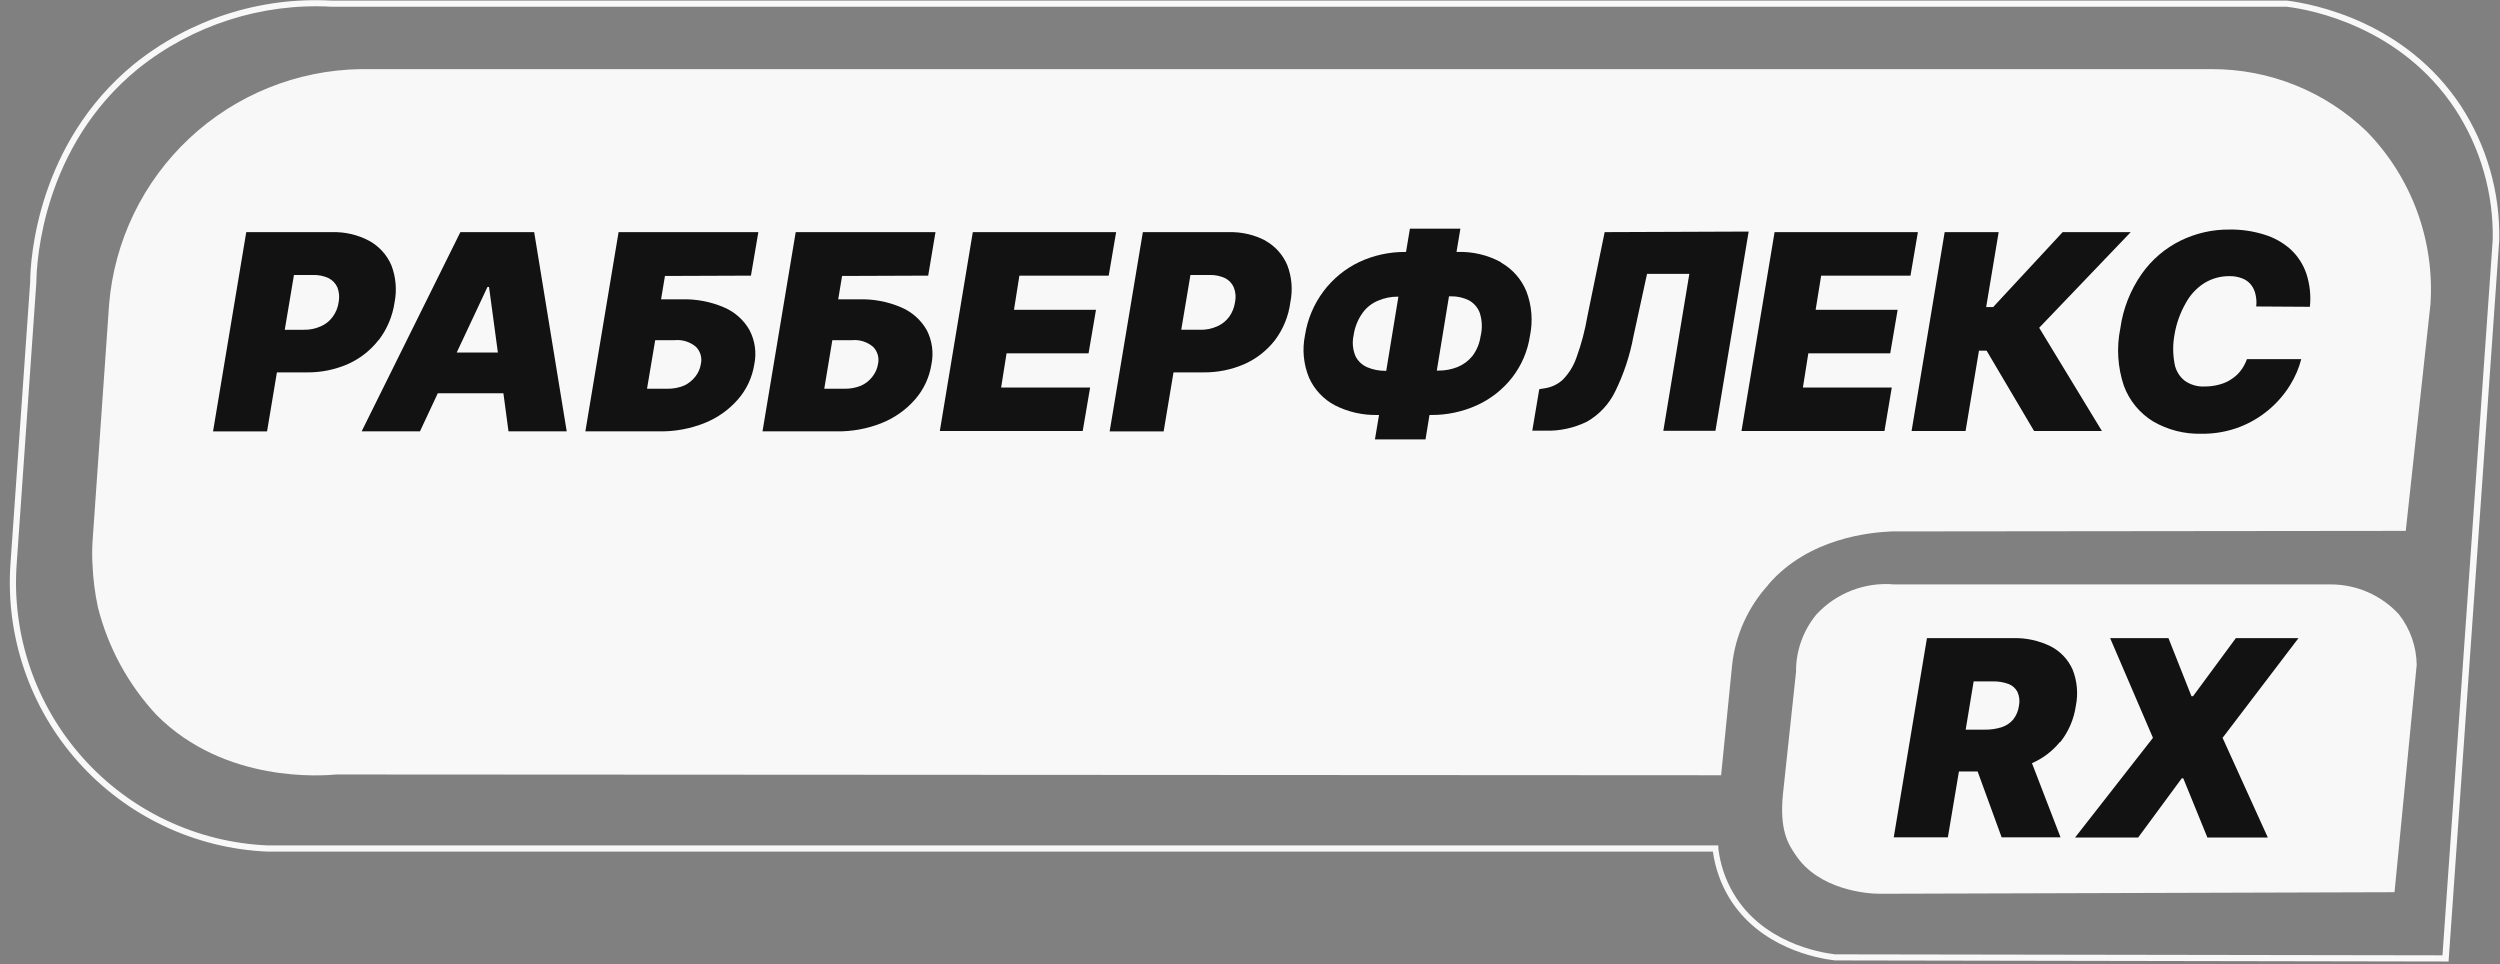
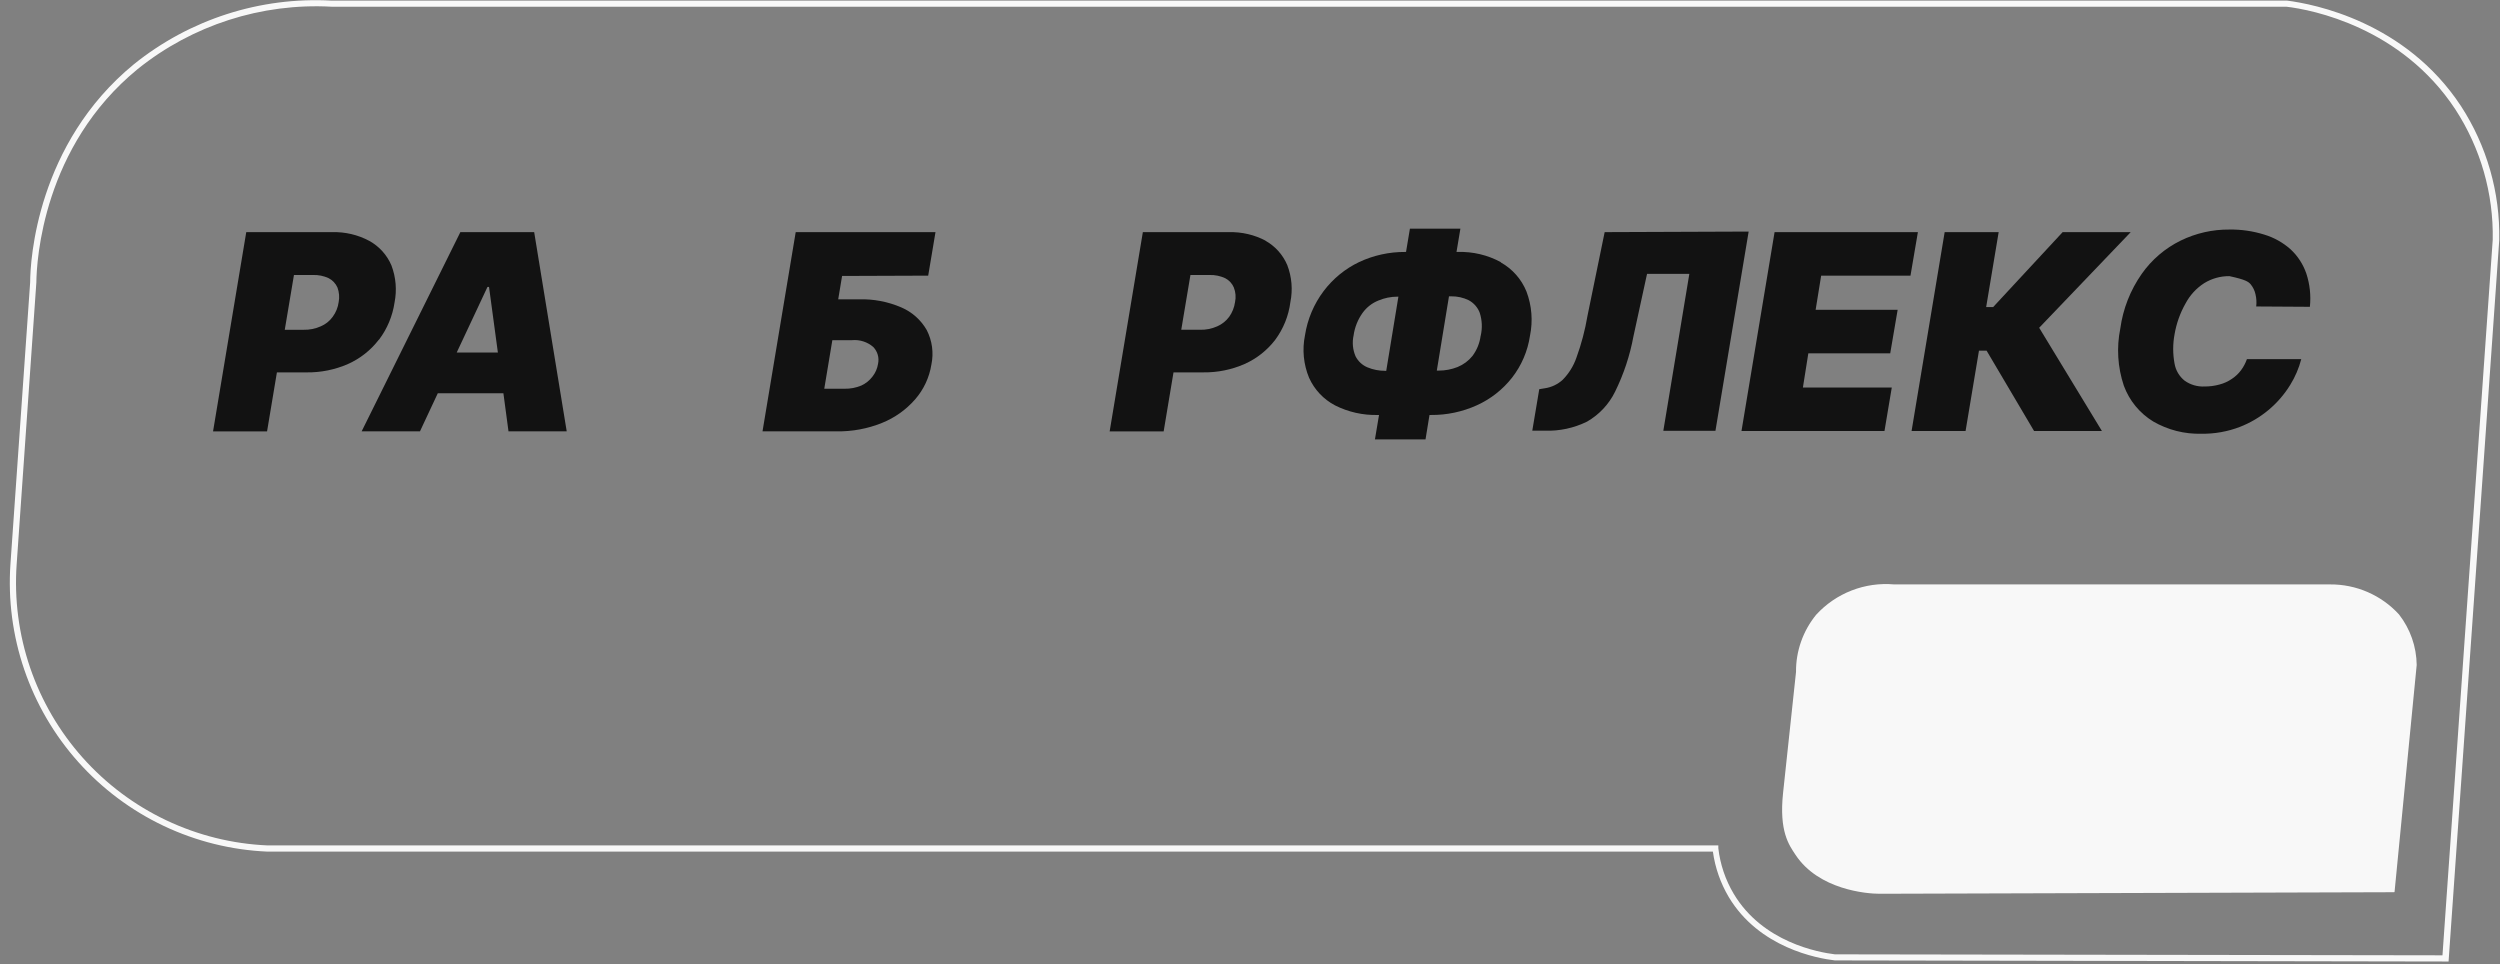
<svg xmlns="http://www.w3.org/2000/svg" width="223" height="86" viewBox="0 0 223 86" fill="none">
  <rect x="0" y="0" width="223" height="86" fill="#808080" stroke="none" />
  <path d="M213.565 79.585L167.648 79.724C166.483 79.724 162.219 79.358 160.165 76.258C159.583 75.38 158.684 74.175 159.05 70.73L160.205 59.939C160.189 58.08 160.825 56.275 162.001 54.835C162.876 53.88 163.959 53.139 165.166 52.67C166.373 52.201 167.671 52.016 168.961 52.13H207.849C209.003 52.122 210.145 52.355 211.203 52.816C212.261 53.277 213.21 53.955 213.989 54.806C214.995 56.096 215.55 57.681 215.569 59.317C214.911 66.057 214.253 72.803 213.594 79.556" fill="#F8F8F8" />
-   <path d="M157.719 52.161C161.302 47.976 166.841 47.482 168.756 47.403L214.593 47.354L216.795 27.155C216.987 24.327 216.579 21.491 215.599 18.832C214.619 16.173 213.089 13.751 211.108 11.724C207.398 8.147 202.441 6.154 197.287 6.166H32.182C26.501 6.25 21.055 8.446 16.904 12.326C12.754 16.206 10.197 21.492 9.732 27.155L8.251 48.351C8.213 49.025 8.213 49.7 8.251 50.375C8.306 51.653 8.467 52.924 8.735 54.175C9.641 57.767 11.441 61.072 13.967 63.781C20.078 69.922 28.835 69.191 30.029 69.083L153.523 69.152C153.849 65.854 154.184 62.567 154.51 59.279C154.808 56.625 155.938 54.134 157.738 52.161" fill="#F8F8F8" />
  <path d="M33.812 30.294C34.544 29.322 35.019 28.181 35.195 26.977C35.412 25.874 35.316 24.732 34.918 23.68C34.524 22.749 33.829 21.977 32.944 21.488C31.922 20.941 30.775 20.672 29.617 20.708H21.966L19.004 38.479H23.822L24.7 33.217H27.356C28.626 33.233 29.885 32.977 31.048 32.466C32.119 31.988 33.055 31.252 33.773 30.324M30.209 26.948C30.145 27.423 29.962 27.875 29.676 28.261C29.405 28.636 29.036 28.93 28.61 29.11C28.132 29.324 27.613 29.428 27.089 29.416H25.401L26.221 24.529H27.919C28.402 24.513 28.882 24.611 29.32 24.815C29.667 24.995 29.942 25.288 30.101 25.645C30.255 26.061 30.293 26.512 30.209 26.948Z" fill="#121212" />
  <path d="M41.064 20.707L32.258 38.477H37.461L39.05 35.081H44.904L45.358 38.477H50.551L47.649 20.707H41.064ZM40.738 31.448L43.483 25.594H43.621L44.411 31.448H40.738Z" fill="#121212" />
-   <path d="M66.984 24.587L67.645 20.707H55.177L52.215 38.477H58.829C60.212 38.498 61.584 38.243 62.867 37.727C64.007 37.27 65.022 36.549 65.829 35.624C66.595 34.744 67.097 33.667 67.28 32.514C67.499 31.473 67.349 30.387 66.856 29.444C66.342 28.538 65.544 27.826 64.585 27.42C63.392 26.907 62.102 26.661 60.804 26.7H58.968L59.313 24.616L66.984 24.587ZM60.192 30.343C60.532 30.311 60.875 30.348 61.2 30.452C61.526 30.555 61.828 30.723 62.087 30.945C62.279 31.141 62.419 31.382 62.495 31.645C62.571 31.909 62.58 32.187 62.522 32.455C62.456 32.874 62.282 33.269 62.018 33.6C61.756 33.938 61.417 34.208 61.031 34.39C60.552 34.588 60.038 34.685 59.52 34.676H57.714L58.444 30.343H60.192Z" fill="#121212" />
-   <path d="M98.897 24.587L99.559 20.707H86.774L83.832 38.448H96.577L97.239 34.568H89.301L89.785 31.517H97.1L97.762 27.637H90.447L90.93 24.587H98.897Z" fill="#121212" />
  <path d="M112.93 21.488C111.908 20.943 110.761 20.674 109.603 20.708H101.942L98.981 38.478H103.798L104.677 33.216H107.333C108.603 33.233 109.862 32.977 111.025 32.466C112.093 31.987 113.026 31.251 113.74 30.324C114.477 29.334 114.947 28.171 115.102 26.947C115.325 25.844 115.229 24.7 114.826 23.65C114.433 22.718 113.737 21.946 112.851 21.458M110.166 26.947C110.1 27.421 109.92 27.871 109.643 28.26C109.367 28.631 109 28.924 108.576 29.109C108.099 29.323 107.579 29.428 107.056 29.415H105.368L106.187 24.529H107.885C108.369 24.514 108.849 24.612 109.287 24.815C109.634 24.992 109.906 25.285 110.057 25.644C110.222 26.058 110.259 26.512 110.166 26.947Z" fill="#121212" />
  <path d="M133.869 23.382C132.698 22.747 131.38 22.434 130.048 22.474H129.92L130.266 20.4H125.764L125.418 22.474H125.349C123.93 22.464 122.527 22.771 121.242 23.372C119.994 23.967 118.907 24.855 118.073 25.959C117.2 27.117 116.626 28.474 116.405 29.907C116.145 31.179 116.272 32.5 116.77 33.699C117.243 34.753 118.057 35.619 119.08 36.157C120.269 36.758 121.589 37.054 122.921 37.016H123.009L122.644 39.197H127.156L127.511 37.016H127.64C129.056 37.029 130.457 36.732 131.746 36.147C132.967 35.592 134.037 34.753 134.866 33.699C135.718 32.608 136.272 31.316 136.475 29.947C136.746 28.627 136.637 27.258 136.159 25.998C135.713 24.903 134.909 23.992 133.879 23.412M123.552 33.077C123.014 33.08 122.48 32.976 121.983 32.77C121.521 32.578 121.143 32.229 120.916 31.783C120.665 31.198 120.603 30.549 120.739 29.927C120.84 29.197 121.117 28.502 121.548 27.903C121.903 27.413 122.389 27.033 122.95 26.808C123.491 26.58 124.071 26.462 124.658 26.462H124.737L123.651 33.086L123.552 33.077ZM132.072 29.957C131.987 30.609 131.736 31.227 131.342 31.754C130.988 32.19 130.529 32.53 130.009 32.741C129.475 32.952 128.905 33.059 128.331 33.057H128.163L129.249 26.432H129.436C129.979 26.423 130.517 26.541 131.006 26.778C131.461 27.021 131.812 27.421 131.993 27.903C132.205 28.561 132.236 29.264 132.082 29.937" fill="#121212" />
  <path d="M143.136 20.706L141.606 28.159C141.391 29.434 141.061 30.686 140.619 31.901C140.362 32.642 139.944 33.316 139.395 33.875C138.947 34.285 138.386 34.55 137.785 34.636L137.302 34.715L136.68 38.417H137.805C139.106 38.461 140.399 38.183 141.567 37.607C142.646 36.987 143.515 36.059 144.064 34.942C144.834 33.379 145.386 31.718 145.703 30.005L146.917 24.427H150.689L148.369 38.426H153.018L155.98 20.656L143.136 20.706Z" fill="#121212" />
  <path d="M170.415 24.587L171.076 20.707H158.292L155.34 38.448H168.095L168.747 34.568H160.819L161.303 31.517H168.608L169.27 27.637H161.954L162.448 24.587H170.415Z" fill="#121212" />
  <path d="M190.059 20.707H183.987L177.788 27.391H177.166L178.281 20.707H173.464L170.512 38.448H175.329L176.524 31.28H177.205L181.44 38.448H187.492L181.895 29.237L190.059 20.707Z" fill="#121212" />
-   <path d="M206.042 27.367C206.147 26.368 206.039 25.359 205.726 24.405C205.444 23.58 204.962 22.837 204.324 22.243C203.649 21.641 202.851 21.192 201.985 20.93C200.976 20.613 199.922 20.459 198.865 20.476C197.357 20.462 195.866 20.8 194.511 21.463C193.126 22.144 191.934 23.163 191.046 24.425C190.028 25.875 189.372 27.547 189.131 29.302C188.786 31.001 188.895 32.762 189.447 34.406C189.934 35.733 190.856 36.857 192.063 37.594C193.369 38.351 194.859 38.73 196.367 38.69C197.541 38.707 198.707 38.499 199.803 38.078C201.664 37.352 203.238 36.038 204.285 34.337C204.728 33.624 205.061 32.848 205.272 32.036H200.425C200.3 32.39 200.124 32.722 199.901 33.024C199.673 33.33 199.392 33.594 199.072 33.803C198.741 34.029 198.374 34.196 197.986 34.297C197.549 34.419 197.097 34.479 196.644 34.475C196.014 34.506 195.392 34.325 194.876 33.962C194.393 33.579 194.069 33.03 193.968 32.421C193.809 31.567 193.809 30.69 193.968 29.835C194.132 28.859 194.466 27.92 194.955 27.061C195.343 26.331 195.911 25.713 196.604 25.264C197.283 24.843 198.067 24.624 198.865 24.632C199.253 24.623 199.638 24.69 200 24.83C200.3 24.94 200.565 25.127 200.77 25.372C200.972 25.623 201.114 25.917 201.185 26.231C201.274 26.593 201.298 26.967 201.254 27.337L206.042 27.367Z" fill="#121212" />
+   <path d="M206.042 27.367C206.147 26.368 206.039 25.359 205.726 24.405C205.444 23.58 204.962 22.837 204.324 22.243C203.649 21.641 202.851 21.192 201.985 20.93C200.976 20.613 199.922 20.459 198.865 20.476C197.357 20.462 195.866 20.8 194.511 21.463C193.126 22.144 191.934 23.163 191.046 24.425C190.028 25.875 189.372 27.547 189.131 29.302C188.786 31.001 188.895 32.762 189.447 34.406C189.934 35.733 190.856 36.857 192.063 37.594C193.369 38.351 194.859 38.73 196.367 38.69C197.541 38.707 198.707 38.499 199.803 38.078C201.664 37.352 203.238 36.038 204.285 34.337C204.728 33.624 205.061 32.848 205.272 32.036H200.425C200.3 32.39 200.124 32.722 199.901 33.024C199.673 33.33 199.392 33.594 199.072 33.803C198.741 34.029 198.374 34.196 197.986 34.297C197.549 34.419 197.097 34.479 196.644 34.475C196.014 34.506 195.392 34.325 194.876 33.962C194.393 33.579 194.069 33.03 193.968 32.421C193.809 31.567 193.809 30.69 193.968 29.835C194.132 28.859 194.466 27.92 194.955 27.061C195.343 26.331 195.911 25.713 196.604 25.264C197.283 24.843 198.067 24.624 198.865 24.632C200.3 24.94 200.565 25.127 200.77 25.372C200.972 25.623 201.114 25.917 201.185 26.231C201.274 26.593 201.298 26.967 201.254 27.337L206.042 27.367Z" fill="#121212" />
  <path d="M82.795 24.587L83.446 20.707H70.977L68.016 38.477H74.63C76.013 38.499 77.385 38.244 78.668 37.727C79.807 37.27 80.822 36.549 81.63 35.624C82.395 34.744 82.898 33.667 83.081 32.514C83.298 31.474 83.151 30.39 82.666 29.444C82.151 28.54 81.353 27.829 80.396 27.42C79.2 26.905 77.906 26.659 76.605 26.7H74.768L75.114 24.616L82.795 24.587ZM76.002 30.343C76.341 30.312 76.682 30.349 77.006 30.453C77.33 30.556 77.63 30.724 77.888 30.945C78.08 31.141 78.22 31.382 78.296 31.645C78.371 31.909 78.38 32.187 78.322 32.455C78.257 32.874 78.083 33.269 77.819 33.6C77.559 33.94 77.22 34.211 76.832 34.39C76.354 34.59 75.839 34.687 75.321 34.676H73.524L74.245 30.343H76.002Z" fill="#121212" />
  <path d="M218.412 85.767L163.669 85.668C162.11 85.491 156.907 84.543 154.202 80.012C153.467 78.77 152.987 77.394 152.79 75.964H23.847C20.643 75.824 17.5 75.044 14.602 73.67C11.705 72.296 9.112 70.355 6.976 67.963C4.84 65.571 3.205 62.775 2.168 59.741C1.13 56.706 0.71 53.495 0.933 50.296L2.691 25.171C2.691 23.196 3.303 12.82 11.941 5.732C16.918 1.724 23.203 -0.298 29.583 0.055H204.008C206.417 0.361 214.561 1.941 219.508 9.444C221.825 13.002 223.018 17.174 222.933 21.419L218.412 85.767ZM153.037 75.411H153.274V75.658C153.439 77.095 153.907 78.482 154.646 79.725C157.223 84.049 162.208 84.948 163.669 85.126L217.869 85.214L222.351 21.39C222.43 17.263 221.267 13.208 219.014 9.75C214.196 2.435 206.259 0.865 203.939 0.598H29.563C23.316 0.259 17.164 2.239 12.287 6.156C3.836 13.067 3.263 23.236 3.243 25.19L1.486 50.335C1.267 53.46 1.676 56.596 2.688 59.56C3.701 62.524 5.297 65.255 7.382 67.592C9.467 69.93 11.999 71.826 14.828 73.168C17.658 74.511 20.728 75.274 23.857 75.411H153.037Z" fill="#F8F8F8" />
-   <path d="M183.78 66.191C184.517 65.259 184.994 64.149 185.162 62.973C185.385 61.885 185.286 60.756 184.876 59.725C184.477 58.824 183.78 58.088 182.901 57.642C181.86 57.135 180.712 56.887 179.554 56.921H171.884L168.922 74.691H173.749L174.737 68.817H176.405L178.547 74.691H183.8L181.252 68.077C182.219 67.654 183.072 67.007 183.74 66.191M176.05 60.781H177.758C178.232 60.769 178.704 60.846 179.15 61.008C179.499 61.136 179.787 61.389 179.959 61.719C180.134 62.113 180.179 62.552 180.088 62.973C180.028 63.421 179.847 63.844 179.564 64.197C179.286 64.517 178.923 64.753 178.518 64.878C178.035 65.024 177.532 65.094 177.027 65.085H175.339L176.05 60.781Z" fill="#121212" />
-   <path d="M205.026 56.92H199.438L195.618 62.103H195.479L193.426 56.92H188.223L192.044 65.815L185.094 74.71H190.721L194.611 69.428H194.749L196.901 74.71H202.291L198.254 65.815L205.026 56.92Z" fill="#121212" />
</svg>